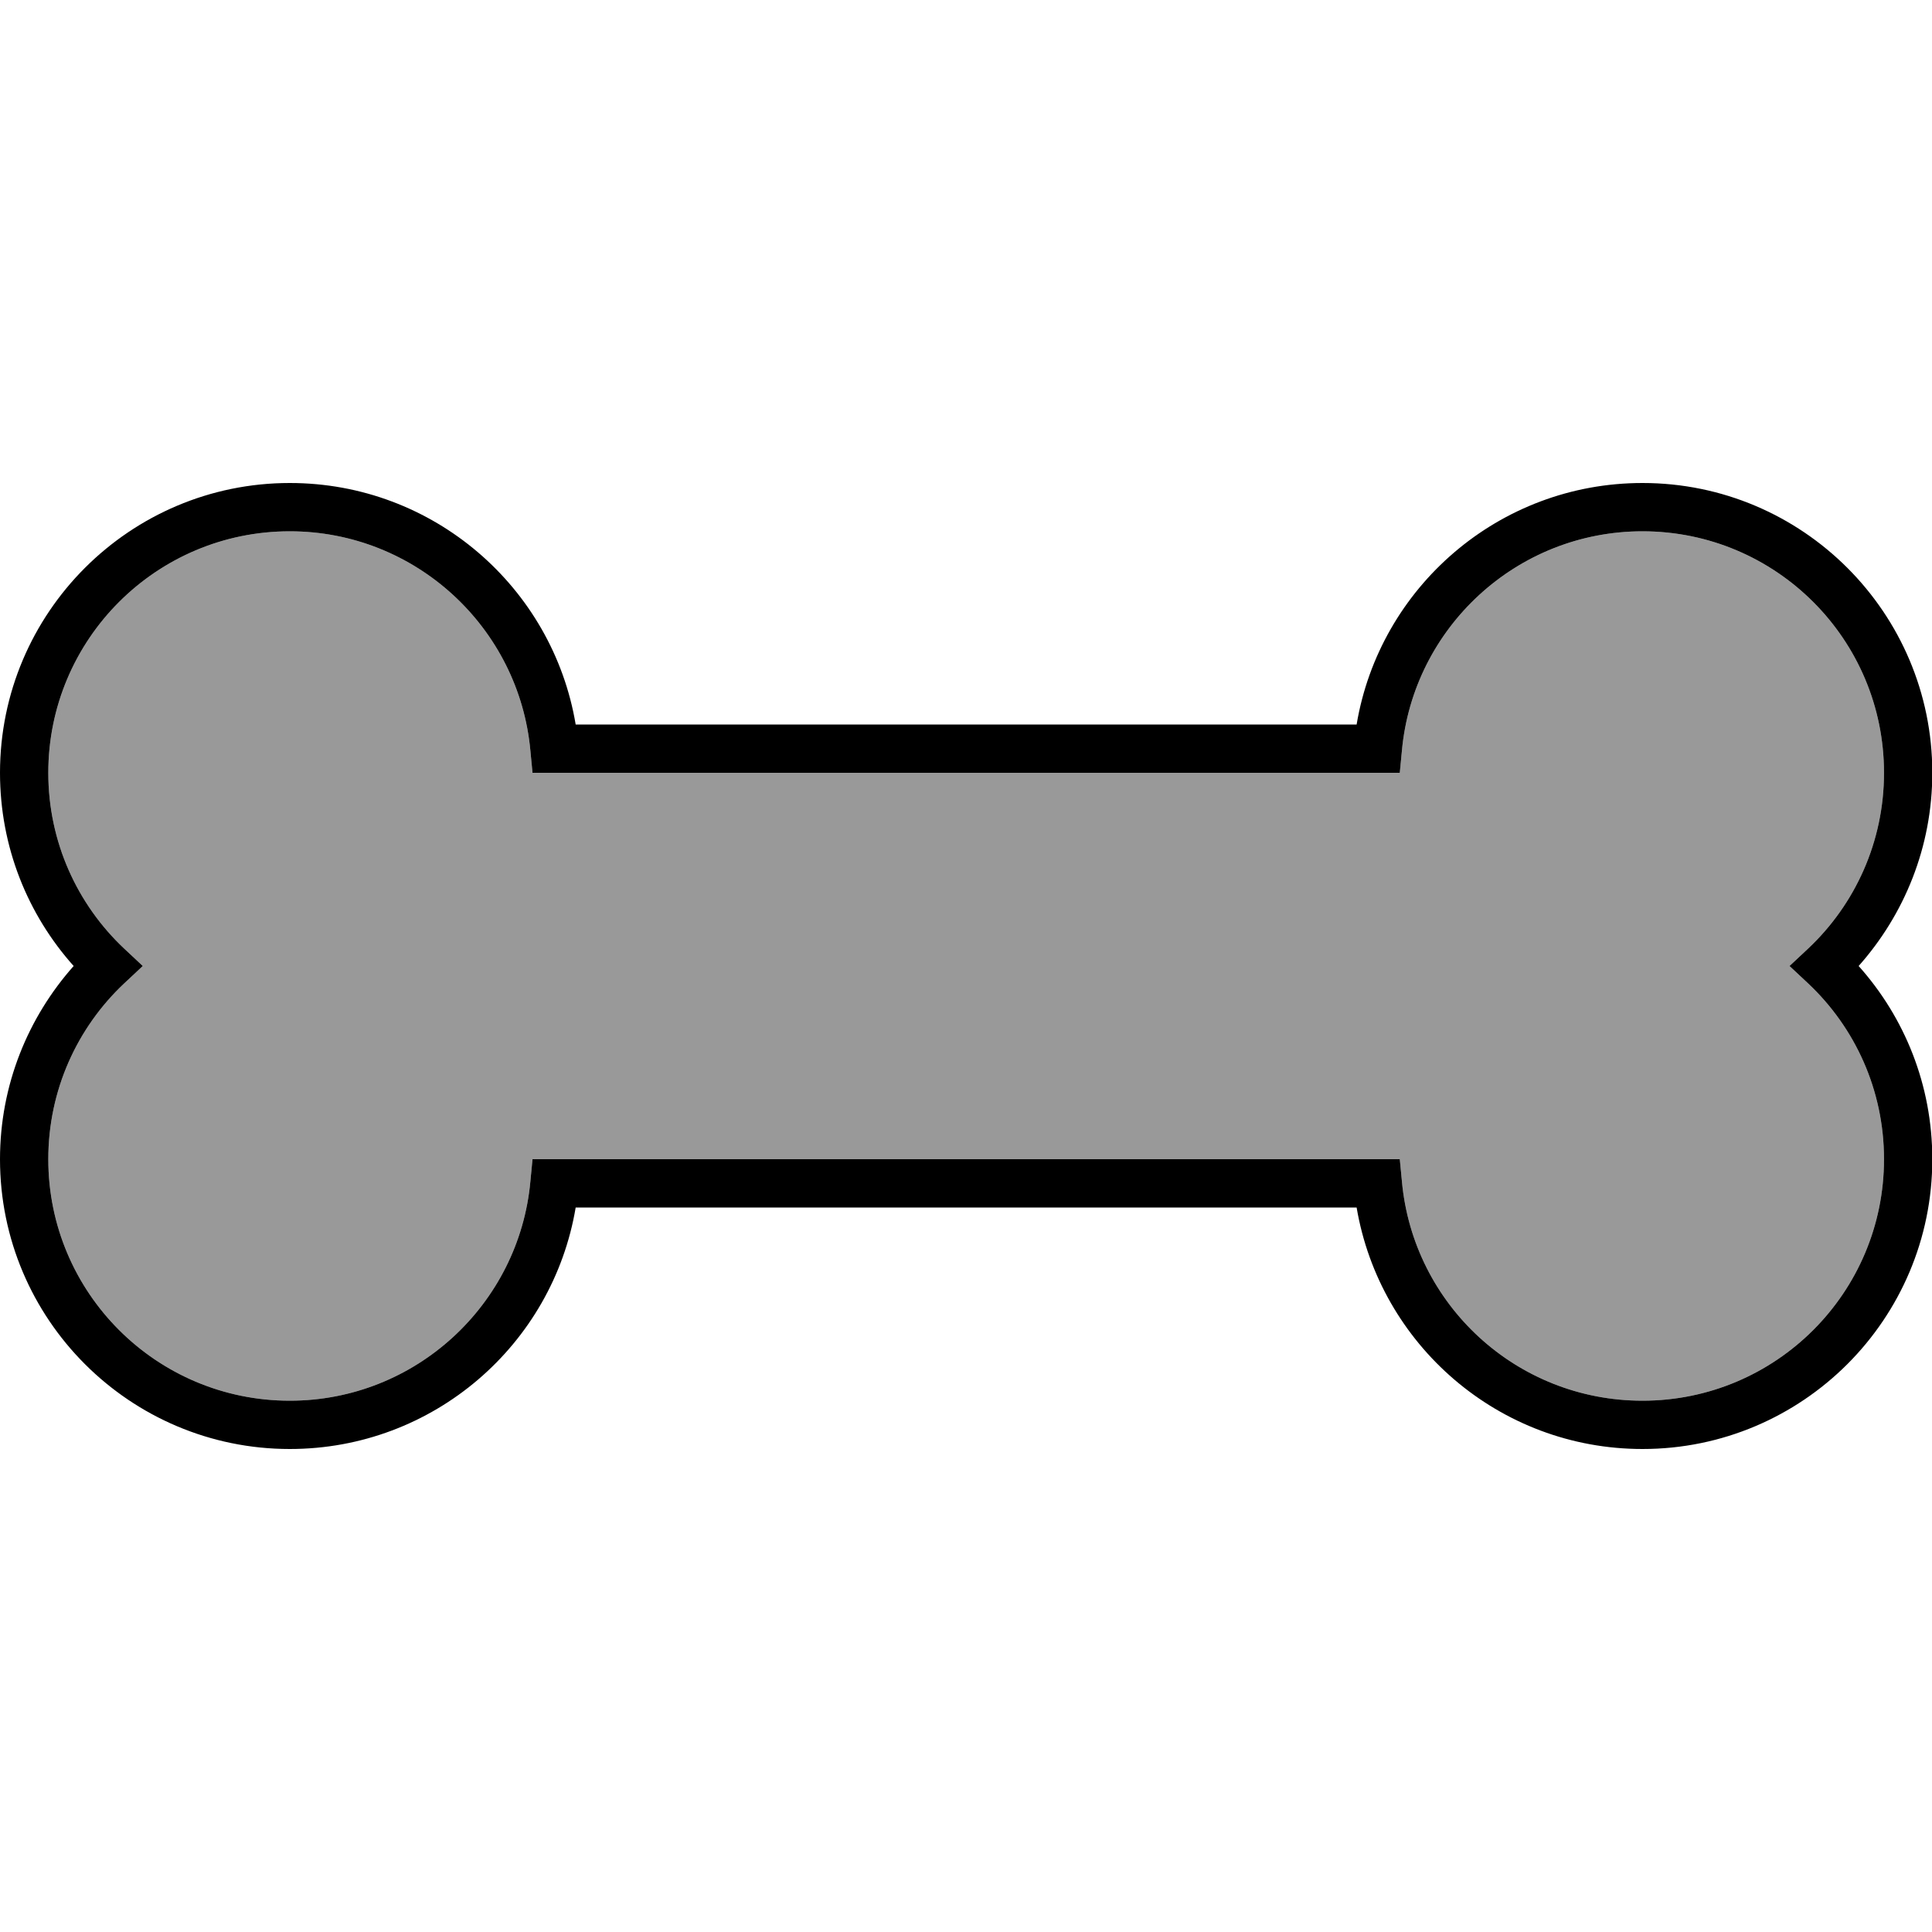
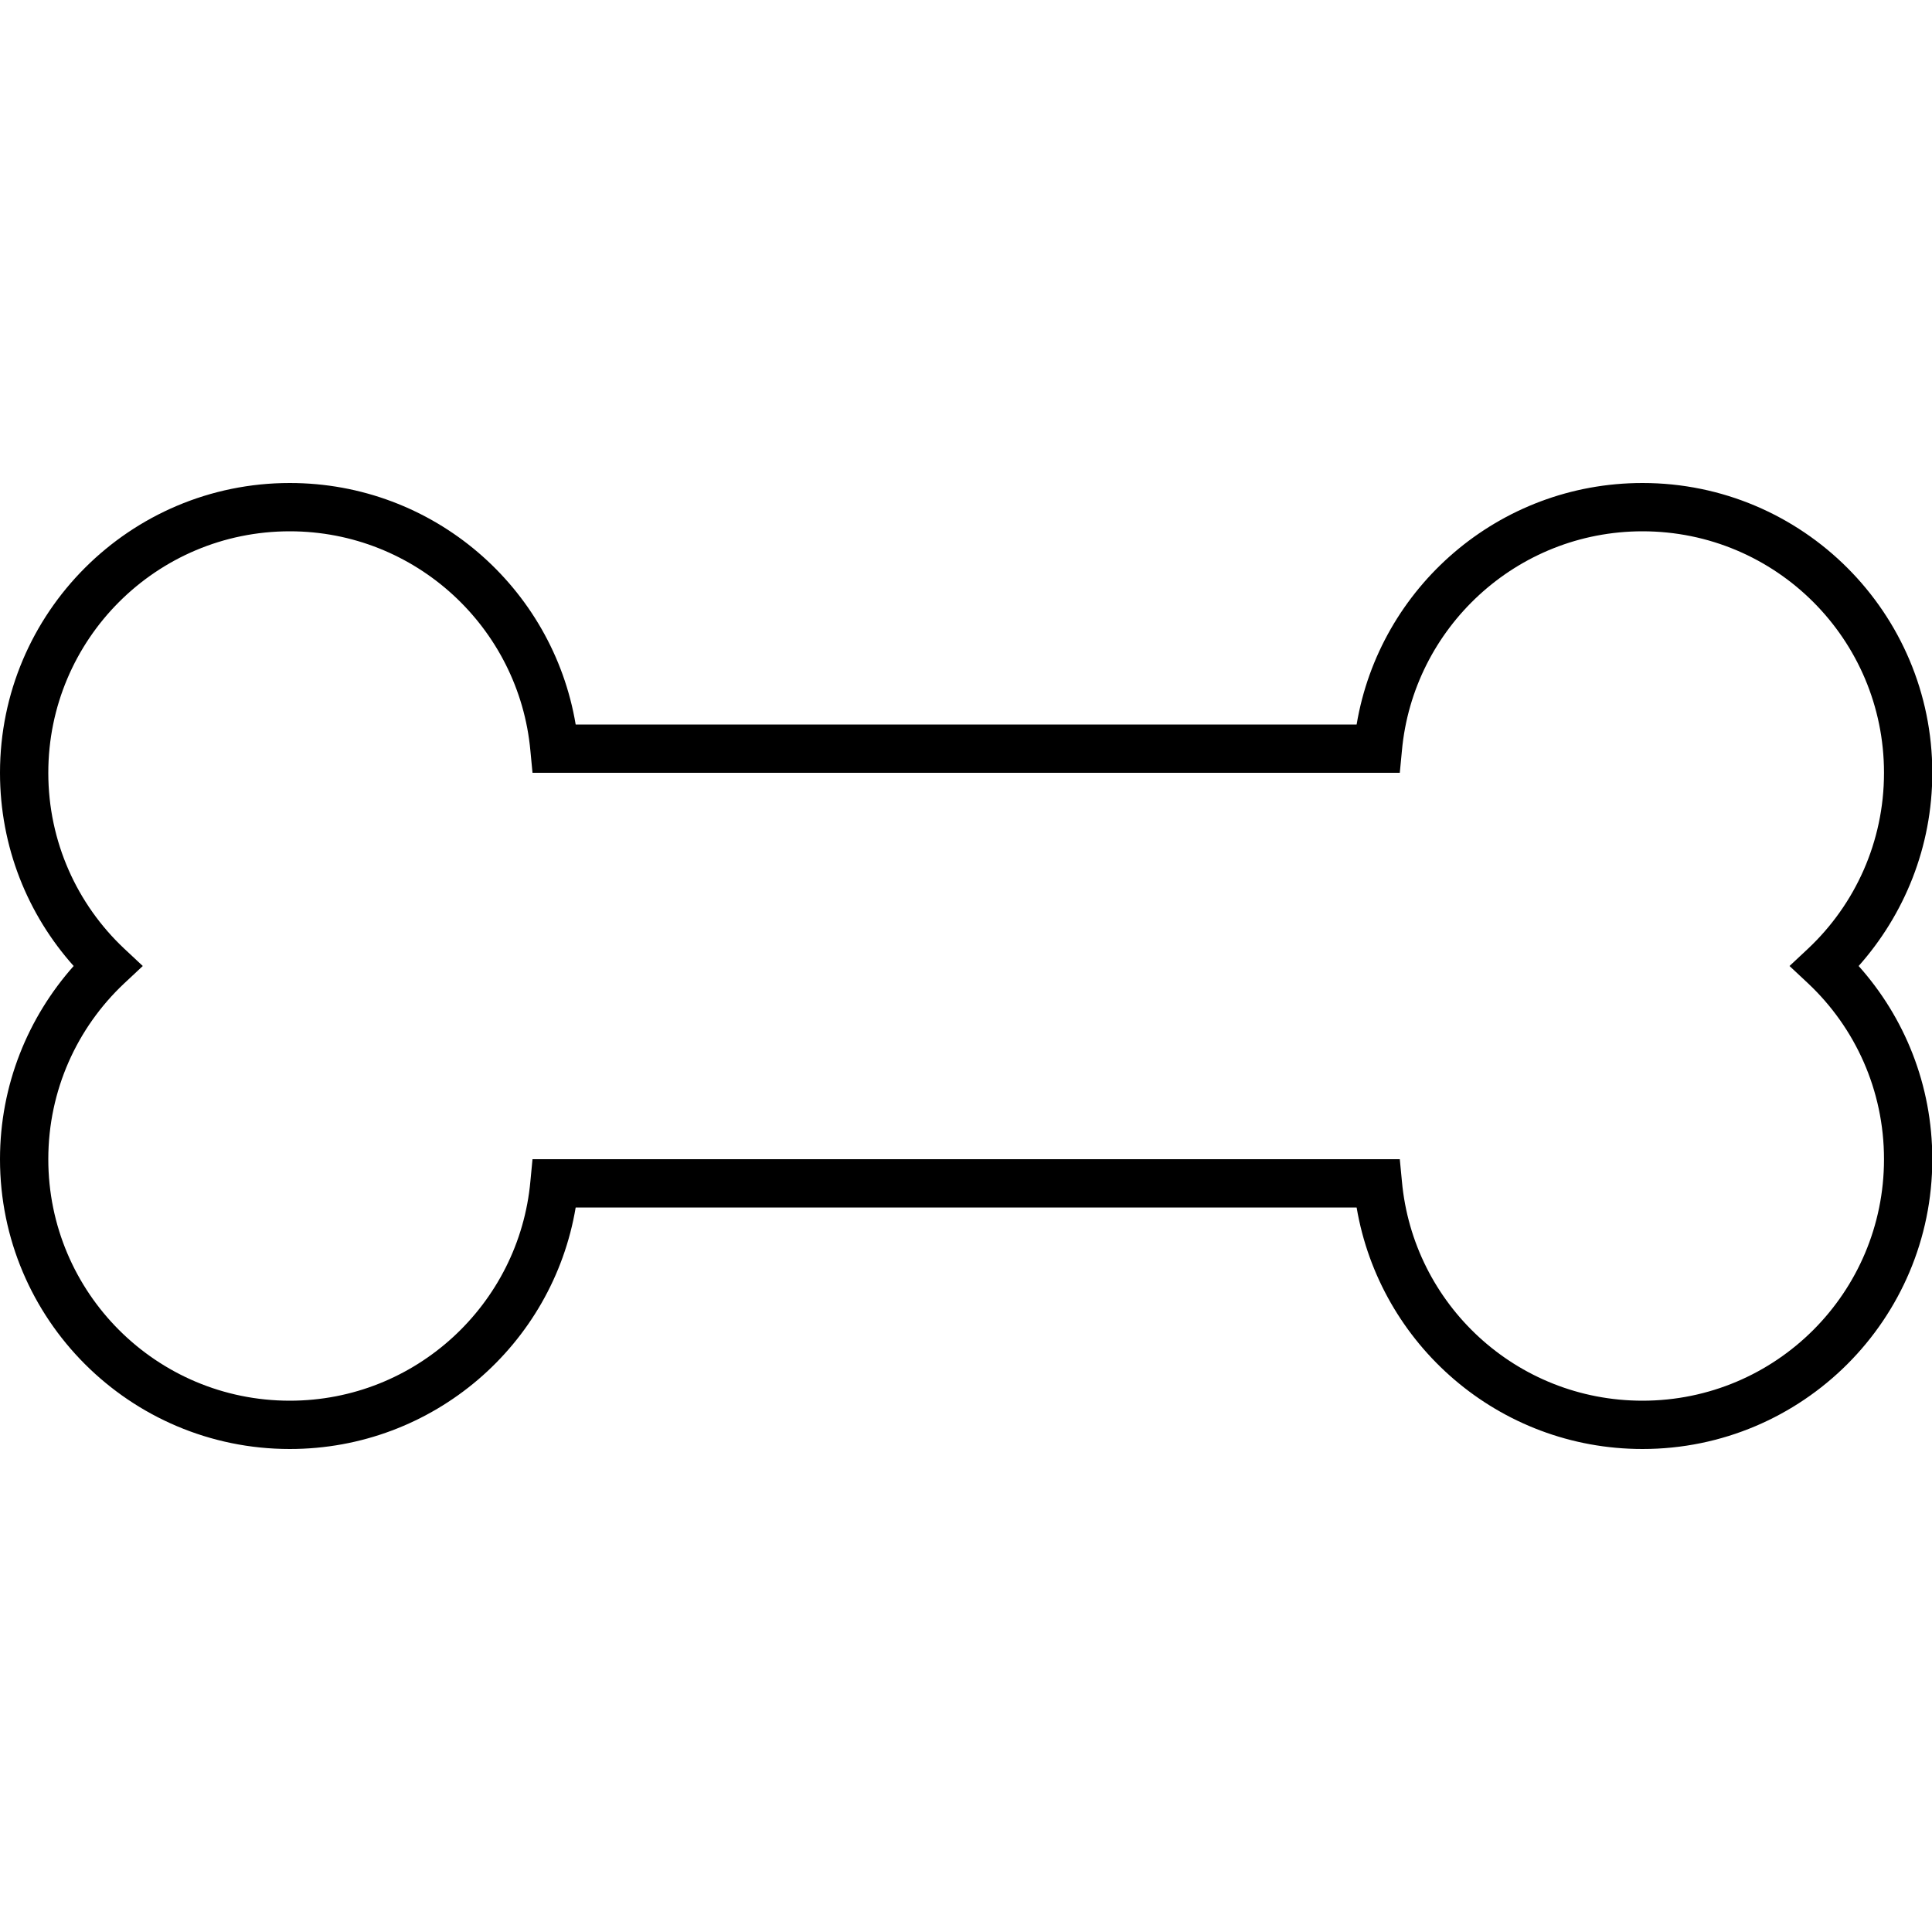
<svg xmlns="http://www.w3.org/2000/svg" viewBox="0 0 640 640">
-   <path opacity=".4" fill="currentColor" d="M16 256C16 278.9 25.6 299.6 41.1 314.2L47.3 320L41.1 325.8C25.6 340.4 16 361.1 16 384C16 428.2 51.8 464 96 464C137.7 464 172 432 175.7 391.3L176.4 384L463.7 384L464.4 391.3C468.1 432.1 502.3 464 544.1 464C588.3 464 624.1 428.2 624.1 384C624.1 361.1 614.5 340.4 599 325.8L592.8 320L599 314.2C614.5 299.6 624.1 278.9 624.1 256C624.1 211.8 588.3 176 544.1 176C502.4 176 468.1 208 464.4 248.7L463.7 256L176.4 256L175.7 248.7C172 208 137.7 176 96 176C51.8 176 16 211.8 16 256z" />
  <path fill="currentColor" d="M0 256C0 203 43 160 96 160C143.6 160 183.1 194.6 190.7 240L449.4 240C457 194.6 496.5 160 544.1 160C597.1 160 640.1 203 640.1 256C640.1 280.6 630.8 303 615.7 320C630.9 337 640.1 359.4 640.1 384C640.1 437 597.1 480 544.1 480C496.5 480 457.1 445.4 449.4 400L190.7 400C183.1 445.4 143.6 480 96 480C43 480 0 437 0 384C0 359.4 9.3 337 24.4 320C9.2 303 0 280.6 0 256zM96 176C51.8 176 16 211.8 16 256C16 278.9 25.6 299.6 41.1 314.2L47.3 320L41.1 325.8C25.6 340.4 16 361.1 16 384C16 428.2 51.8 464 96 464C137.7 464 172 432 175.7 391.3L176.4 384L463.7 384L464.4 391.3C468.1 432.1 502.3 464 544.1 464C588.3 464 624.1 428.2 624.1 384C624.1 361.1 614.5 340.4 599 325.8L592.8 320L599 314.2C614.5 299.6 624.1 278.9 624.1 256C624.1 211.8 588.3 176 544.1 176C502.4 176 468.1 208 464.4 248.7L463.7 256L176.4 256L175.7 248.7C172 208 137.7 176 96 176z" />
</svg>